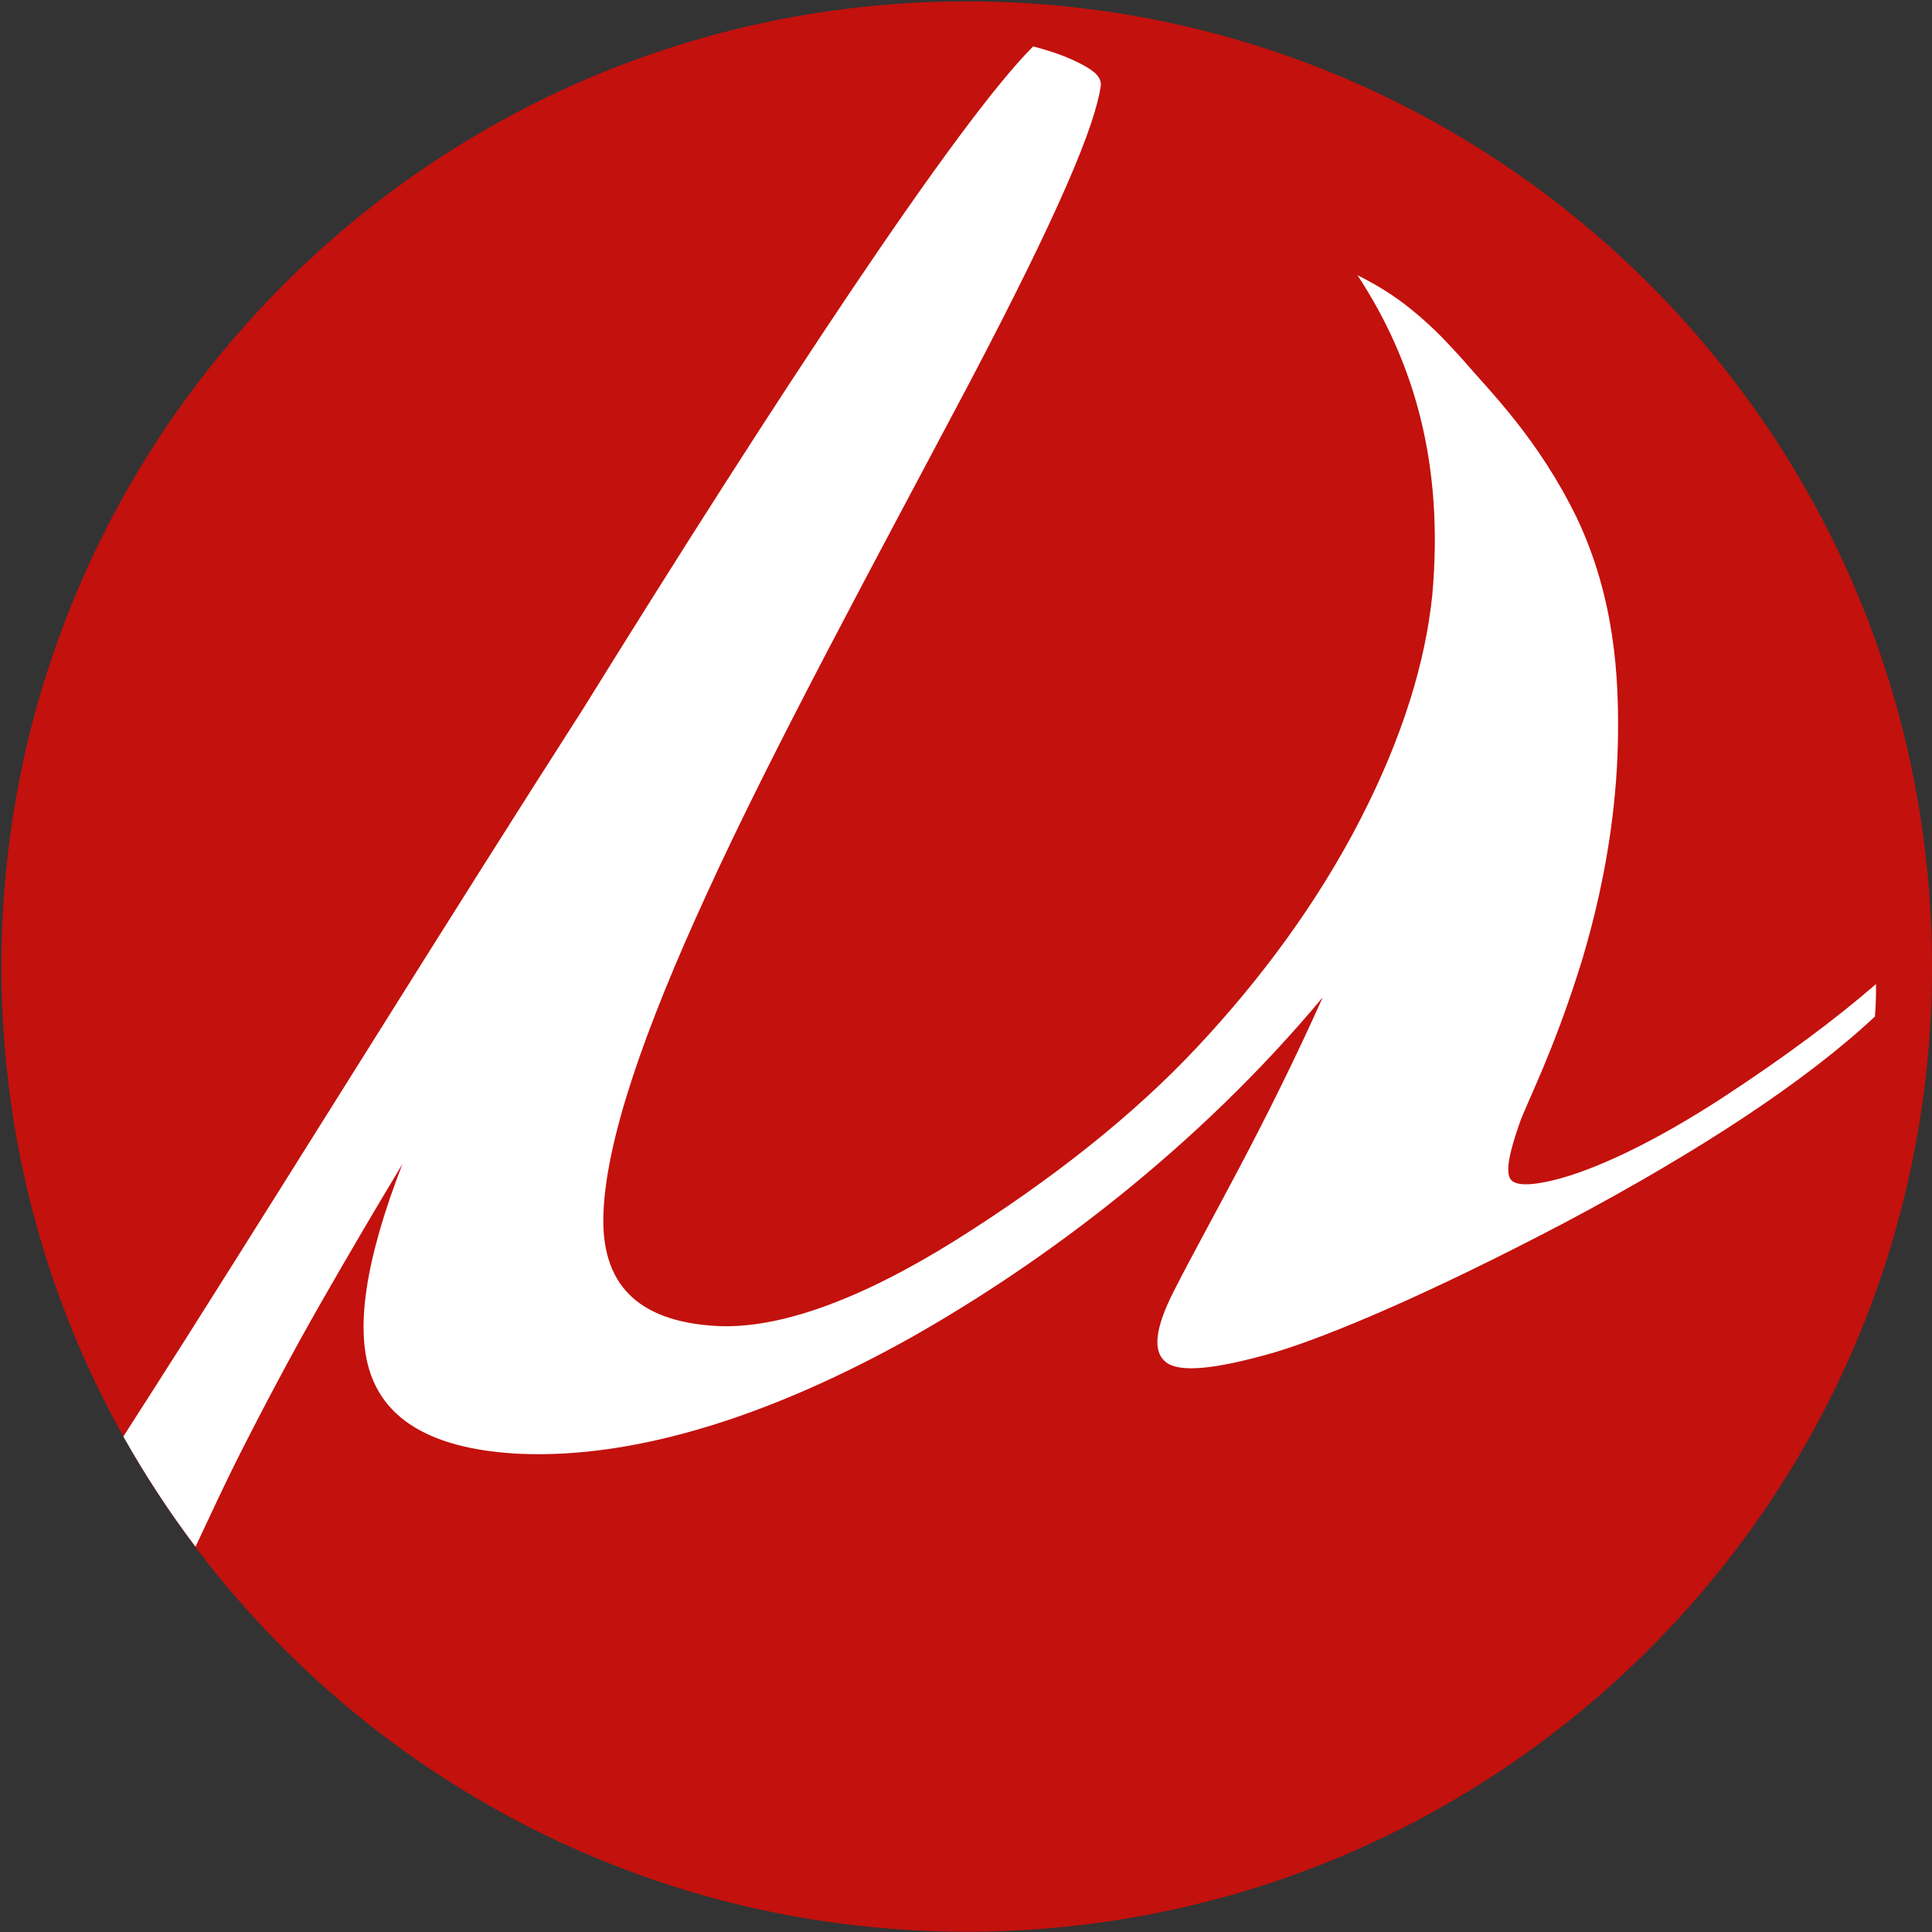
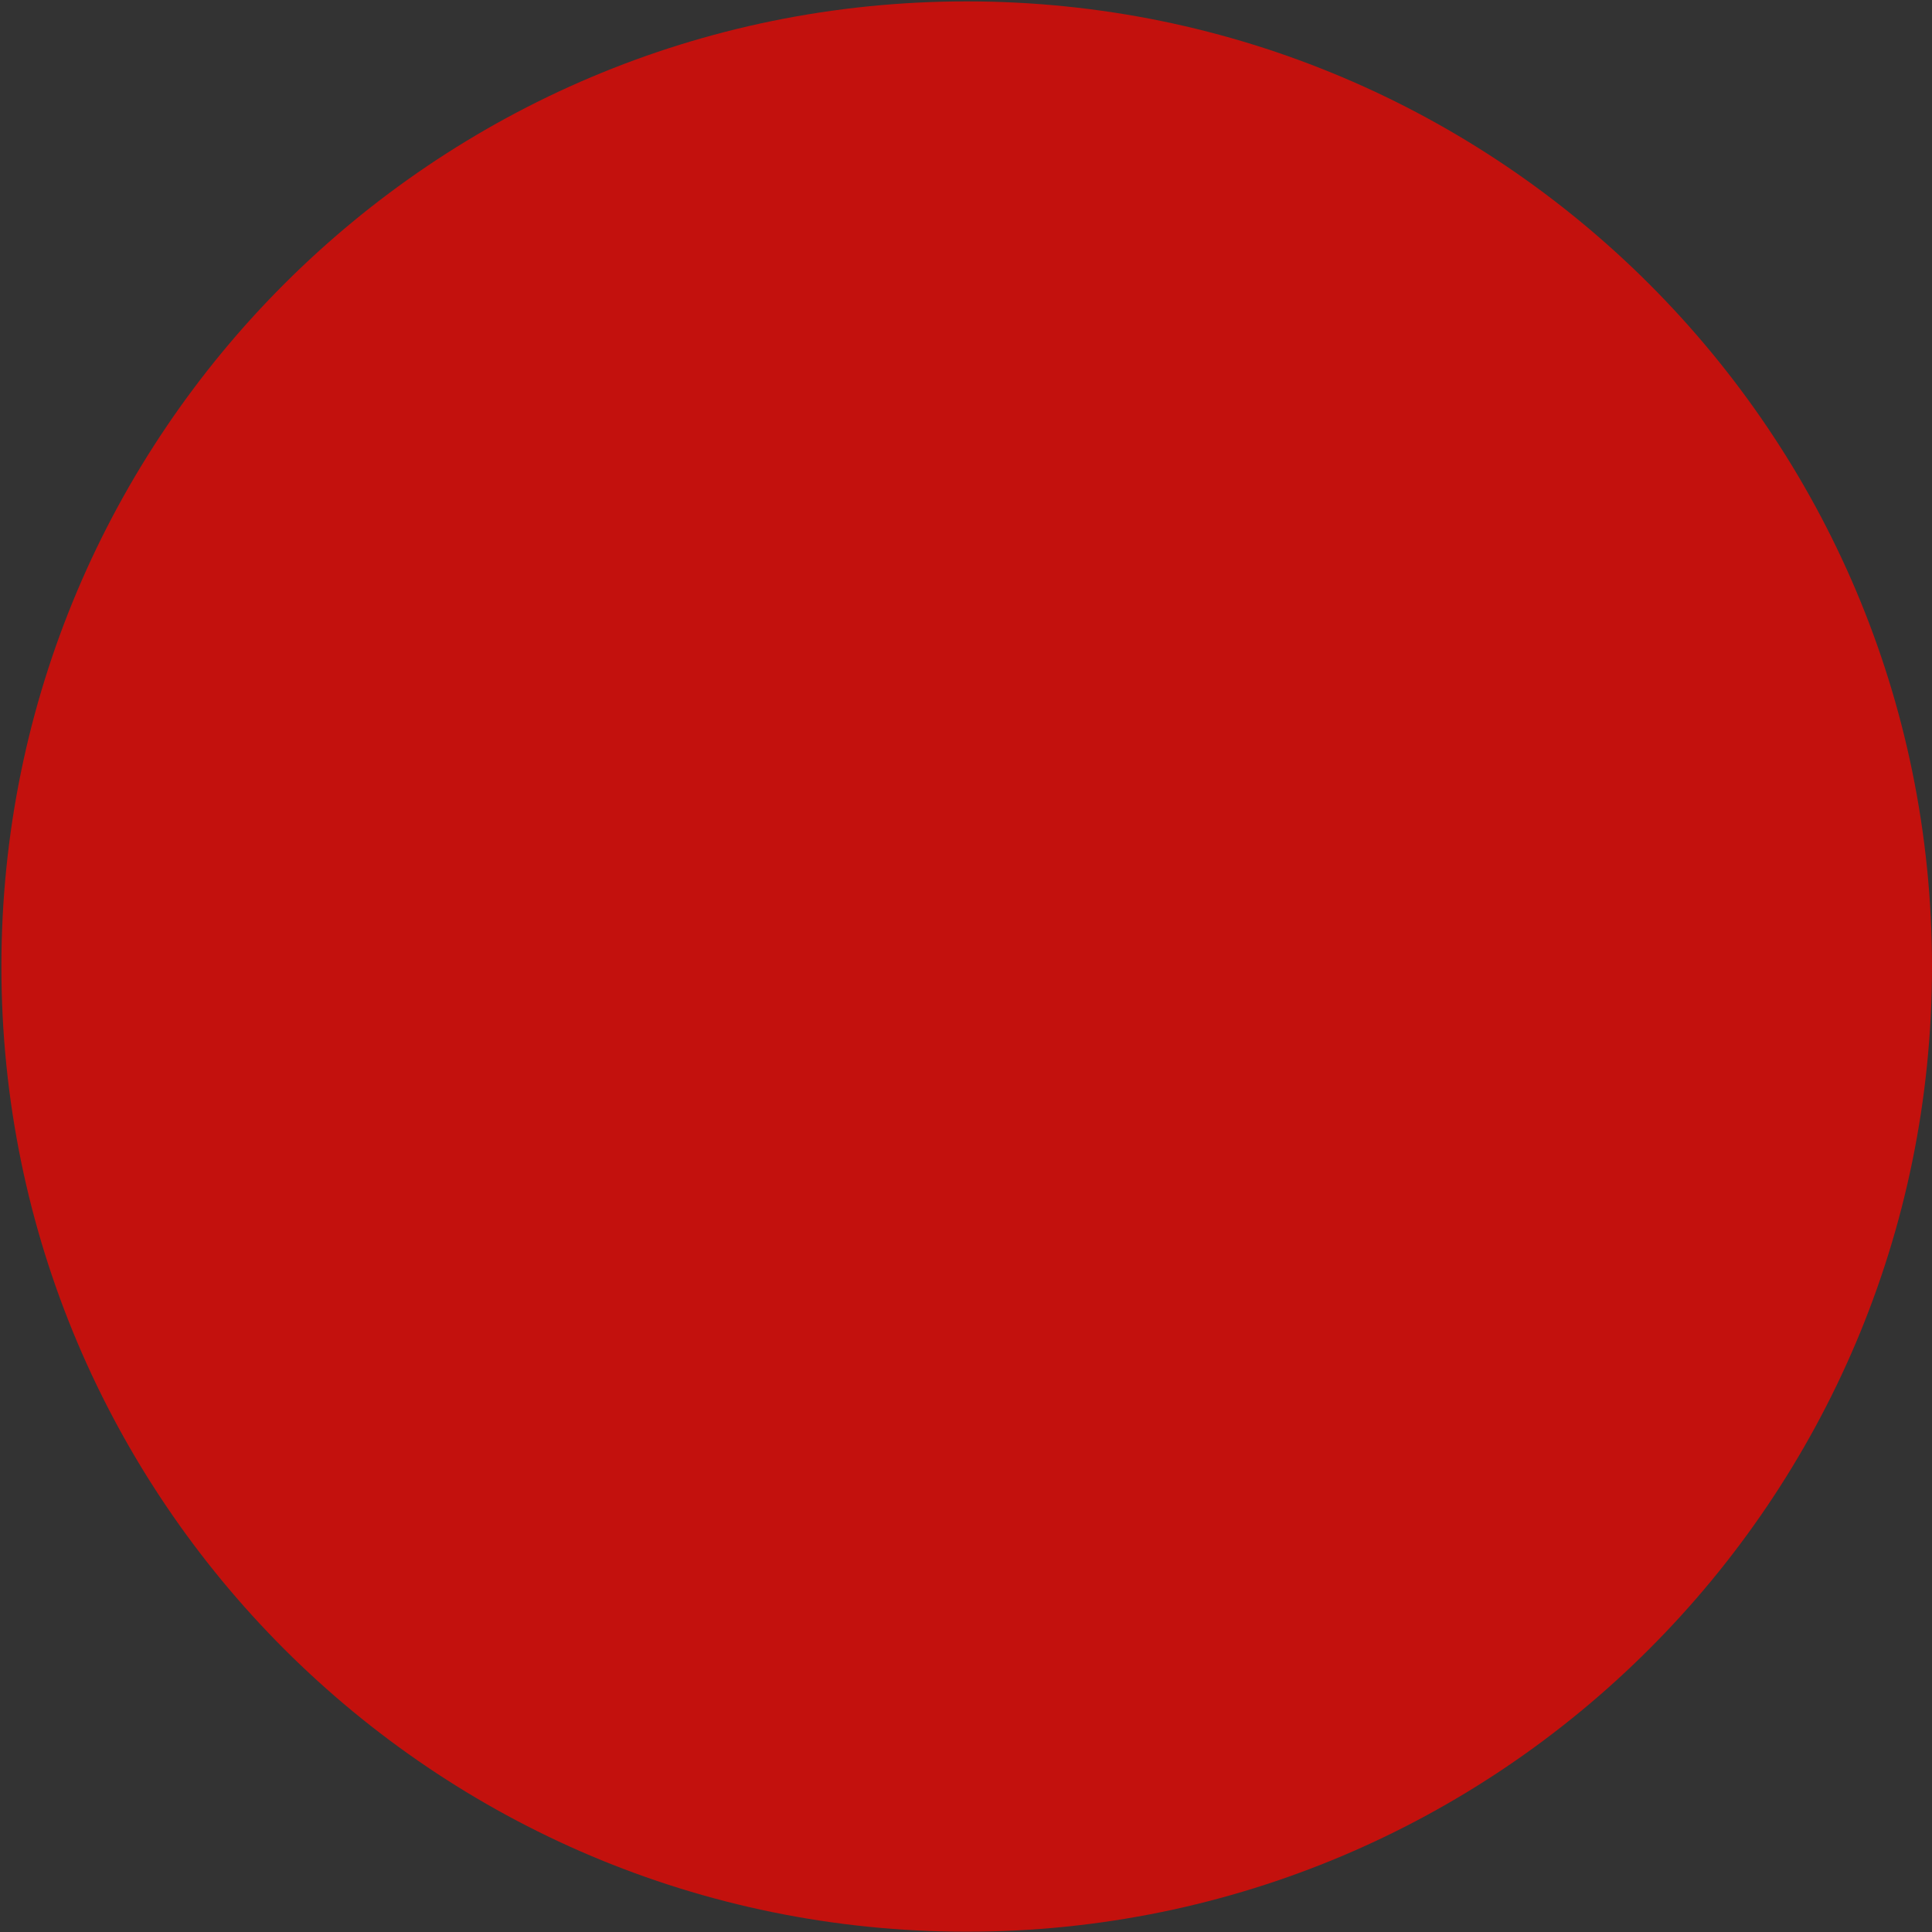
<svg xmlns="http://www.w3.org/2000/svg" width="100%" height="100%" viewBox="0 0 1140 1140" xml:space="preserve" style="fill-rule:evenodd;clip-rule:evenodd;stroke-linejoin:round;stroke-miterlimit:2;">
  <rect x="0" y="0" width="1140" height="1140" fill="#333333" stroke="none" />
  <g id="RM-marble">
    <g>
      <path d="M0.823,570.315c0,-314.488 255.007,-569.492 569.598,-569.492c314.572,0 569.579,255.004 569.579,569.492c0,314.507 -255.007,569.511 -569.579,569.511c-314.591,-0 -569.598,-255.004 -569.598,-569.511" style="fill:#c3110d;fill-rule:nonzero;" />
      <g>
-         <path d="M1106.96,580.668c-22.808,19.756 -52.999,42.582 -92.107,68.064c-39.243,25.384 -73.32,41.362 -96.963,47.344c-16.416,4.132 -25.489,3.601 -27.276,-1.594c-1.826,-5.214 0.291,-15.033 5.556,-30.342c3.439,-11.039 20.399,-42.543 37.301,-97.482c16.475,-54.881 20.904,-100.06 21.273,-133.551c0.292,-33.589 -1.787,-79.812 -24.226,-127.352c-23.022,-47.226 -51.308,-74.755 -67.336,-93.468c-1.457,-1.614 -2.914,-3.266 -4.43,-4.86c-2.156,-2.381 -4.954,-5.372 -8.47,-8.973c-4.488,-4.506 -10.199,-10.016 -18.165,-16.392c-7.965,-6.395 -17.776,-13.026 -31.123,-19.677c33.804,51.437 51.134,112.181 44.101,189.159c-4.041,38.883 -17.155,82.803 -42.294,131.721c-25.12,48.977 -58.943,94.727 -96.652,134.869c-37.709,40.28 -85.832,78.159 -141.841,113.42c-56.03,35.066 -104.229,52.795 -141.433,50.867c-47.093,-2.657 -68.794,-25.03 -66.754,-67.612c1.885,-42.365 23.333,-105.668 60.964,-187.486c38.894,-85.322 99.936,-197.424 155.033,-301.596c54.572,-103.779 73.786,-151.615 77.38,-174.677c0.485,-3.443 -1.166,-6.218 -4.177,-8.678c-2.817,-2.223 -6.916,-4.565 -12.589,-7.123c-5.712,-2.597 -13.017,-5.234 -23.1,-7.871c-45.033,45.002 -152.759,208.935 -265.459,390.715c-78.681,122.748 -156.567,248.644 -234.335,371.51c-10.744,16.982 -27.044,42.385 -37.049,58.029c12.784,22.688 26.985,44.412 42.585,65.033c7.597,-16.312 18.554,-39.63 24.596,-51.574c16.474,-32.704 32.794,-63.224 48.919,-91.52c16.222,-28.335 32.385,-55.864 48.569,-82.704c-21.798,56.238 -28.559,98.525 -18.088,125.68c10.453,27.214 38.72,42.877 87.405,45.297c69.94,2.991 149.768,-23.416 230.198,-68.28c79.867,-45.101 169.467,-112.359 243.525,-201.064c-16.377,36.58 -33.454,70.76 -49.579,101.22c-16.125,30.52 -29.316,54.369 -38.331,72.216c-11.035,21.783 -12.686,35.459 -4.604,41.815c8.023,6.395 29.277,4.211 63.606,-5.608c32.386,-9.642 92.048,-34.809 172.167,-76.939c79.673,-42.306 142.016,-83.432 182.581,-121.39c0.486,-6.218 0.719,-12.633 0.622,-19.146" style="fill:#fff;fill-rule:nonzero;" />
-       </g>
+         </g>
    </g>
  </g>
</svg>